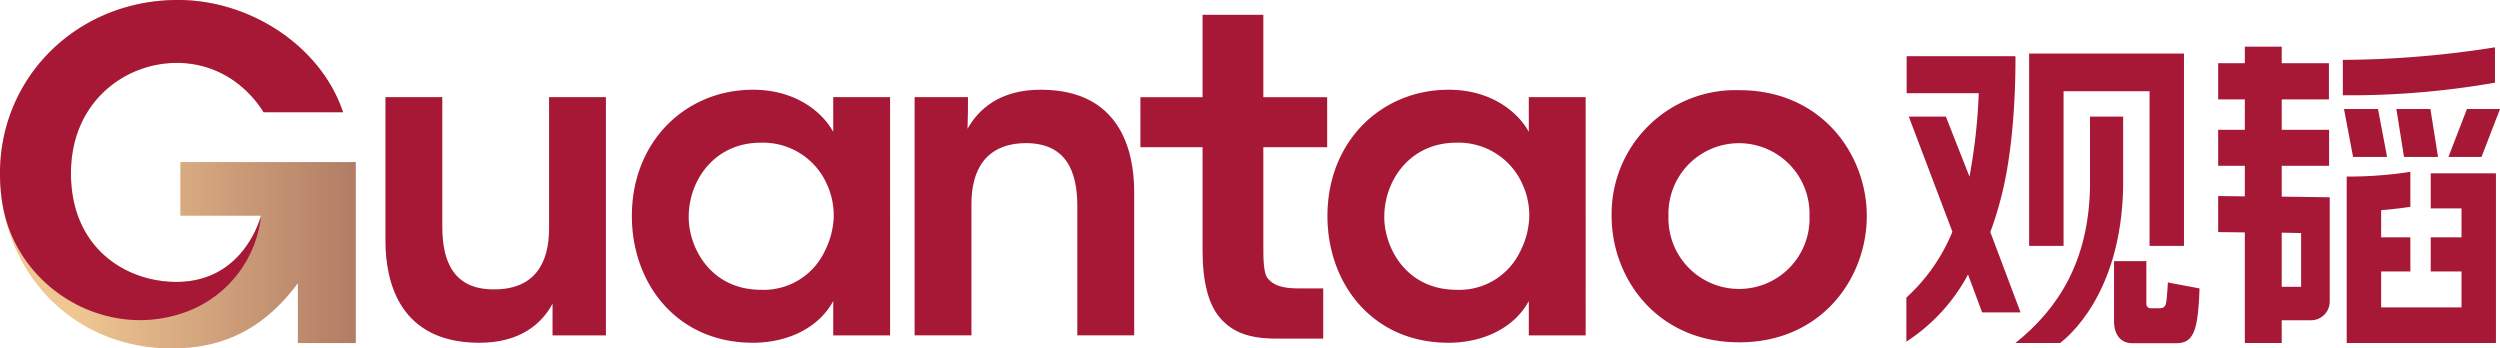
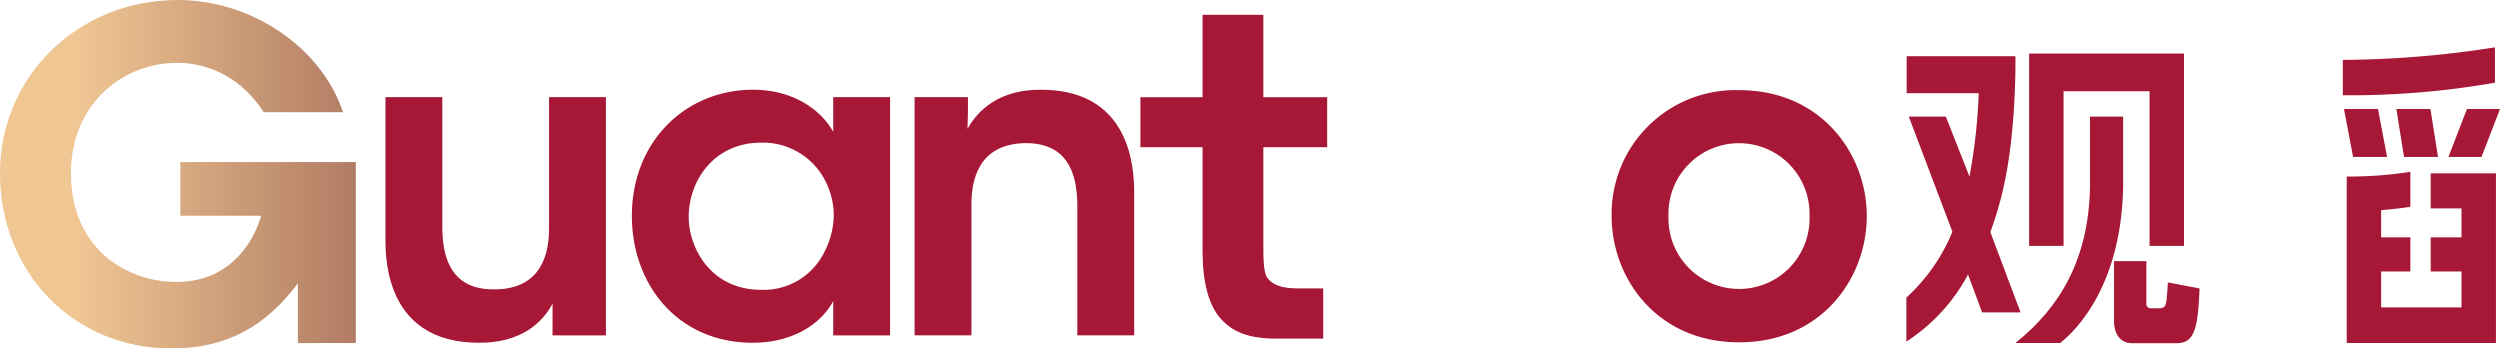
<svg xmlns="http://www.w3.org/2000/svg" id="图层_1" data-name="图层 1" viewBox="0 0 371.939 51.838">
  <defs>
    <style>.cls-1{fill:none;}.cls-2{fill:#a71736;}.cls-3{clip-path:url(#clip-path);}.cls-4{fill:url(#未命名的渐变_2);}</style>
    <clipPath id="clip-path" transform="translate(-0.122 -0.081)">
      <path class="cls-1" d="M.122,25.866c0,14.609,10.763,26.053,25.521,26.053,6.169,0,12.933-1.772,18.792-9.705v8.903h8.622V24.195H26.951v7.979l12.01.001s-2.296,9.851-12.587,9.851c-7.561,0-15.697-5.057-15.697-16.16,0-10.67,8.088-16.429,15.697-16.429a14.636,14.636,0,0,1,9.284,3.205,16.144,16.144,0,0,1,3.595,3.99l.092.141H51.153l-.146-.413C47.654,6.929,37.378.081,26.574.081,11.741.081.122,11.408.122,25.866" />
    </clipPath>
    <linearGradient id="未命名的渐变_2" x1="-169.251" y1="337.372" x2="-168.251" y2="337.372" gradientTransform="matrix(52.934, 0, 0, -52.934, 8959.107, 17884.369)" gradientUnits="userSpaceOnUse">
      <stop offset="0" stop-color="#f0c793" />
      <stop offset="0.206" stop-color="#f0c793" />
      <stop offset="1" stop-color="#b17c64" />
    </linearGradient>
  </defs>
  <title>logo</title>
  <path class="cls-2" d="M81.809,34.092c0,5.036-2.066,9.039-8.135,9.039-6.004.065-7.748-4.067-7.748-9.297v-19.305h-8.457v21.436c0,6.198,2.195,15.043,13.816,15.108,6.392.065,9.556-3.035,11.041-5.811v4.713h7.941v-35.446h-8.458Z" transform="translate(-0.122 -0.081)" />
  <path class="cls-2" d="M124.085,19.695c-1.549-2.842-5.488-6.263-11.944-6.263-9.943,0-18.013,7.618-18.013,18.788,0,10.007,6.65,18.853,18.013,18.853,4.971,0,9.685-2.066,11.944-6.198v5.1h8.458V14.529h-8.458Zm-1.291,17.819a10.033,10.033,0,0,1-9.426,5.682c-7.619,0-10.782-6.392-10.782-10.783v-.064c0-5.488,3.873-11.04,10.717-11.04a10.399,10.399,0,0,1,9.878,6.263,11.031,11.031,0,0,1,.969,4.971,12.161,12.161,0,0,1-1.356,4.971" transform="translate(-0.122 -0.081)" />
  <path class="cls-2" d="M155.108,13.431c-6.327-.064-9.491,3.035-11.041,5.811.065-1.679.065-3.164.065-4.713h-7.941v35.446h8.458v-19.563c0-4.972,2.066-8.975,8.07-9.039,5.94,0,7.683,4.067,7.683,9.362v19.24h8.458v-21.371c0-6.263-2.195-15.108-13.752-15.173" transform="translate(-0.122 -0.081)" />
-   <path class="cls-2" d="M227.57,19.695c-1.549-2.842-5.488-6.263-11.944-6.263-9.943,0-18.013,7.618-18.013,18.788,0,10.007,6.65,18.853,18.013,18.853,4.971,0,9.684-2.066,11.944-6.198v5.1h8.458V14.529h-8.458Zm-1.291,17.819a10.033,10.033,0,0,1-9.426,5.682c-7.619,0-10.782-6.392-10.782-10.783v-.064c0-5.488,3.873-11.04,10.717-11.04a10.399,10.399,0,0,1,9.878,6.263,11.031,11.031,0,0,1,.969,4.971,12.161,12.161,0,0,1-1.356,4.971" transform="translate(-0.122 -0.081)" />
  <path class="cls-2" d="M258.873,13.497a18.426,18.426,0,0,0-18.982,18.658v.065c0,9.168,6.65,18.789,18.982,18.789s18.982-9.621,18.982-18.789c0-9.103-6.65-18.723-18.982-18.723m0,29.57a10.504,10.504,0,0,1-10.524-10.782v-.065a10.497,10.497,0,1,1,20.983,0,10.468,10.468,0,0,1-10.459,10.847" transform="translate(-0.122 -0.081)" />
  <path class="cls-2" d="M179.033,14.545V2.283h9.042v12.262h9.496v7.436h-9.496v14.292c0,2.356-.008,4.597.743,5.321.722.879,2.042,1.393,4.358,1.393h3.809v7.472h-6.971c-4.167,0-6.551-1.006-8.323-3.017q-2.658-3.018-2.658-10.132V21.981h-9.247v-7.436Z" transform="translate(-0.122 -0.081)" />
  <g class="cls-3">
    <rect class="cls-4" x="0" width="52.935" height="51.838" />
  </g>
-   <path class="cls-2" d="M38.961,32.172c-.404,1.428-3.191,9.854-12.587,9.854-7.56,0-15.697-5.057-15.697-16.16,0-10.67,8.088-16.429,15.697-16.429a14.634,14.634,0,0,1,9.284,3.205,16.132,16.132,0,0,1,3.595,3.991l.092.14h11.809l-.147-.413c-3.353-9.432-13.629-16.278-24.433-16.278-14.833,0-26.452,11.326-26.452,25.784a28.79,28.79,0,0,0,.284,4.05c1.864,13.115,15.884,21.344,28.125,16.283a17.176,17.176,0,0,0,10.43-14.027" transform="translate(-0.122 -0.081)" />
-   <path class="cls-2" d="M346.727,44.948v-15.517l-7.14-.097v-4.584h7.046v-5.361h-7.046v-4.517h7.023v-5.392h-7.023v-2.454h-5.487v2.454h-3.967v5.392h3.967v4.517h-3.967v5.361h3.967v4.545l-3.967-.049v5.362l3.967.048v16.451h5.487v-3.379h4.36a2.783,2.783,0,0,0,2.78-2.78m-4.255-2.197h-2.885v-8.057l2.885.061Z" transform="translate(-0.122 -0.081)" />
  <path class="cls-2" d="M371.312,7.121a147.967,147.967,0,0,1-22.634,1.868v5.268c.193.001.387.001.579.001a125.529,125.529,0,0,0,22.055-1.875Z" transform="translate(-0.122 -0.081)" />
  <path class="cls-2" d="M371.456,25.866h-9.703v5.217h4.582v4.309h-4.582v5.073h4.582v5.349h-11.958v-5.349h4.347v-5.073h-4.347v-4.04l.296-.027c1.588-.144,2.683-.272,4.051-.475v-5.207a59.419,59.419,0,0,1-9.469.703v24.761h22.201Z" transform="translate(-0.122 -0.081)" />
  <polygon class="cls-2" points="362.721 23.352 361.586 16.221 356.523 16.221 357.658 23.352 362.721 23.352" />
  <polygon class="cls-2" points="367.02 16.221 364.267 23.352 369.186 23.352 371.939 16.221 367.02 16.221" />
  <polygon class="cls-2" points="355.14 23.352 353.787 16.221 348.729 16.221 350.082 23.352 355.14 23.352" />
  <path class="cls-2" d="M315.993,17.433h-4.929v10.441c-.199,10.898-4.569,18.026-11.096,23.233h6.655c.812-.638,9.088-6.977,9.37-23.233Z" transform="translate(-0.122 -0.081)" />
  <polygon class="cls-2" points="307.008 13.571 319.801 13.571 319.801 36.583 324.921 36.583 324.921 7.969 301.886 7.969 301.886 36.583 307.008 36.583 307.008 13.571" />
  <path class="cls-2" d="M322.638,42.1c0,.615-.162,2.424-.199,2.708-.17,1.312-.594,1.132-2.294,1.132a.628.628,0,0,1-.697-.576v-6.429h-4.809v8.886c0,1.982.941,3.318,2.702,3.318h6.603c2.634,0,3.196-2.121,3.414-8.145Z" transform="translate(-0.122 -0.081)" />
  <path class="cls-2" d="M300.73,46.555l-4.495-11.948a52.987,52.987,0,0,0,1.901-6.375c1.874-8.135,1.846-17.88,1.836-19.792H283.786v5.503h10.726a84.924,84.924,0,0,1-1.38,12.414l-3.512-8.925H284.105l6.487,17.127a27.184,27.184,0,0,1-6.849,9.797v6.548a27.013,27.013,0,0,0,9.173-9.983l2.097,5.634Z" transform="translate(-0.122 -0.081)" />
</svg>